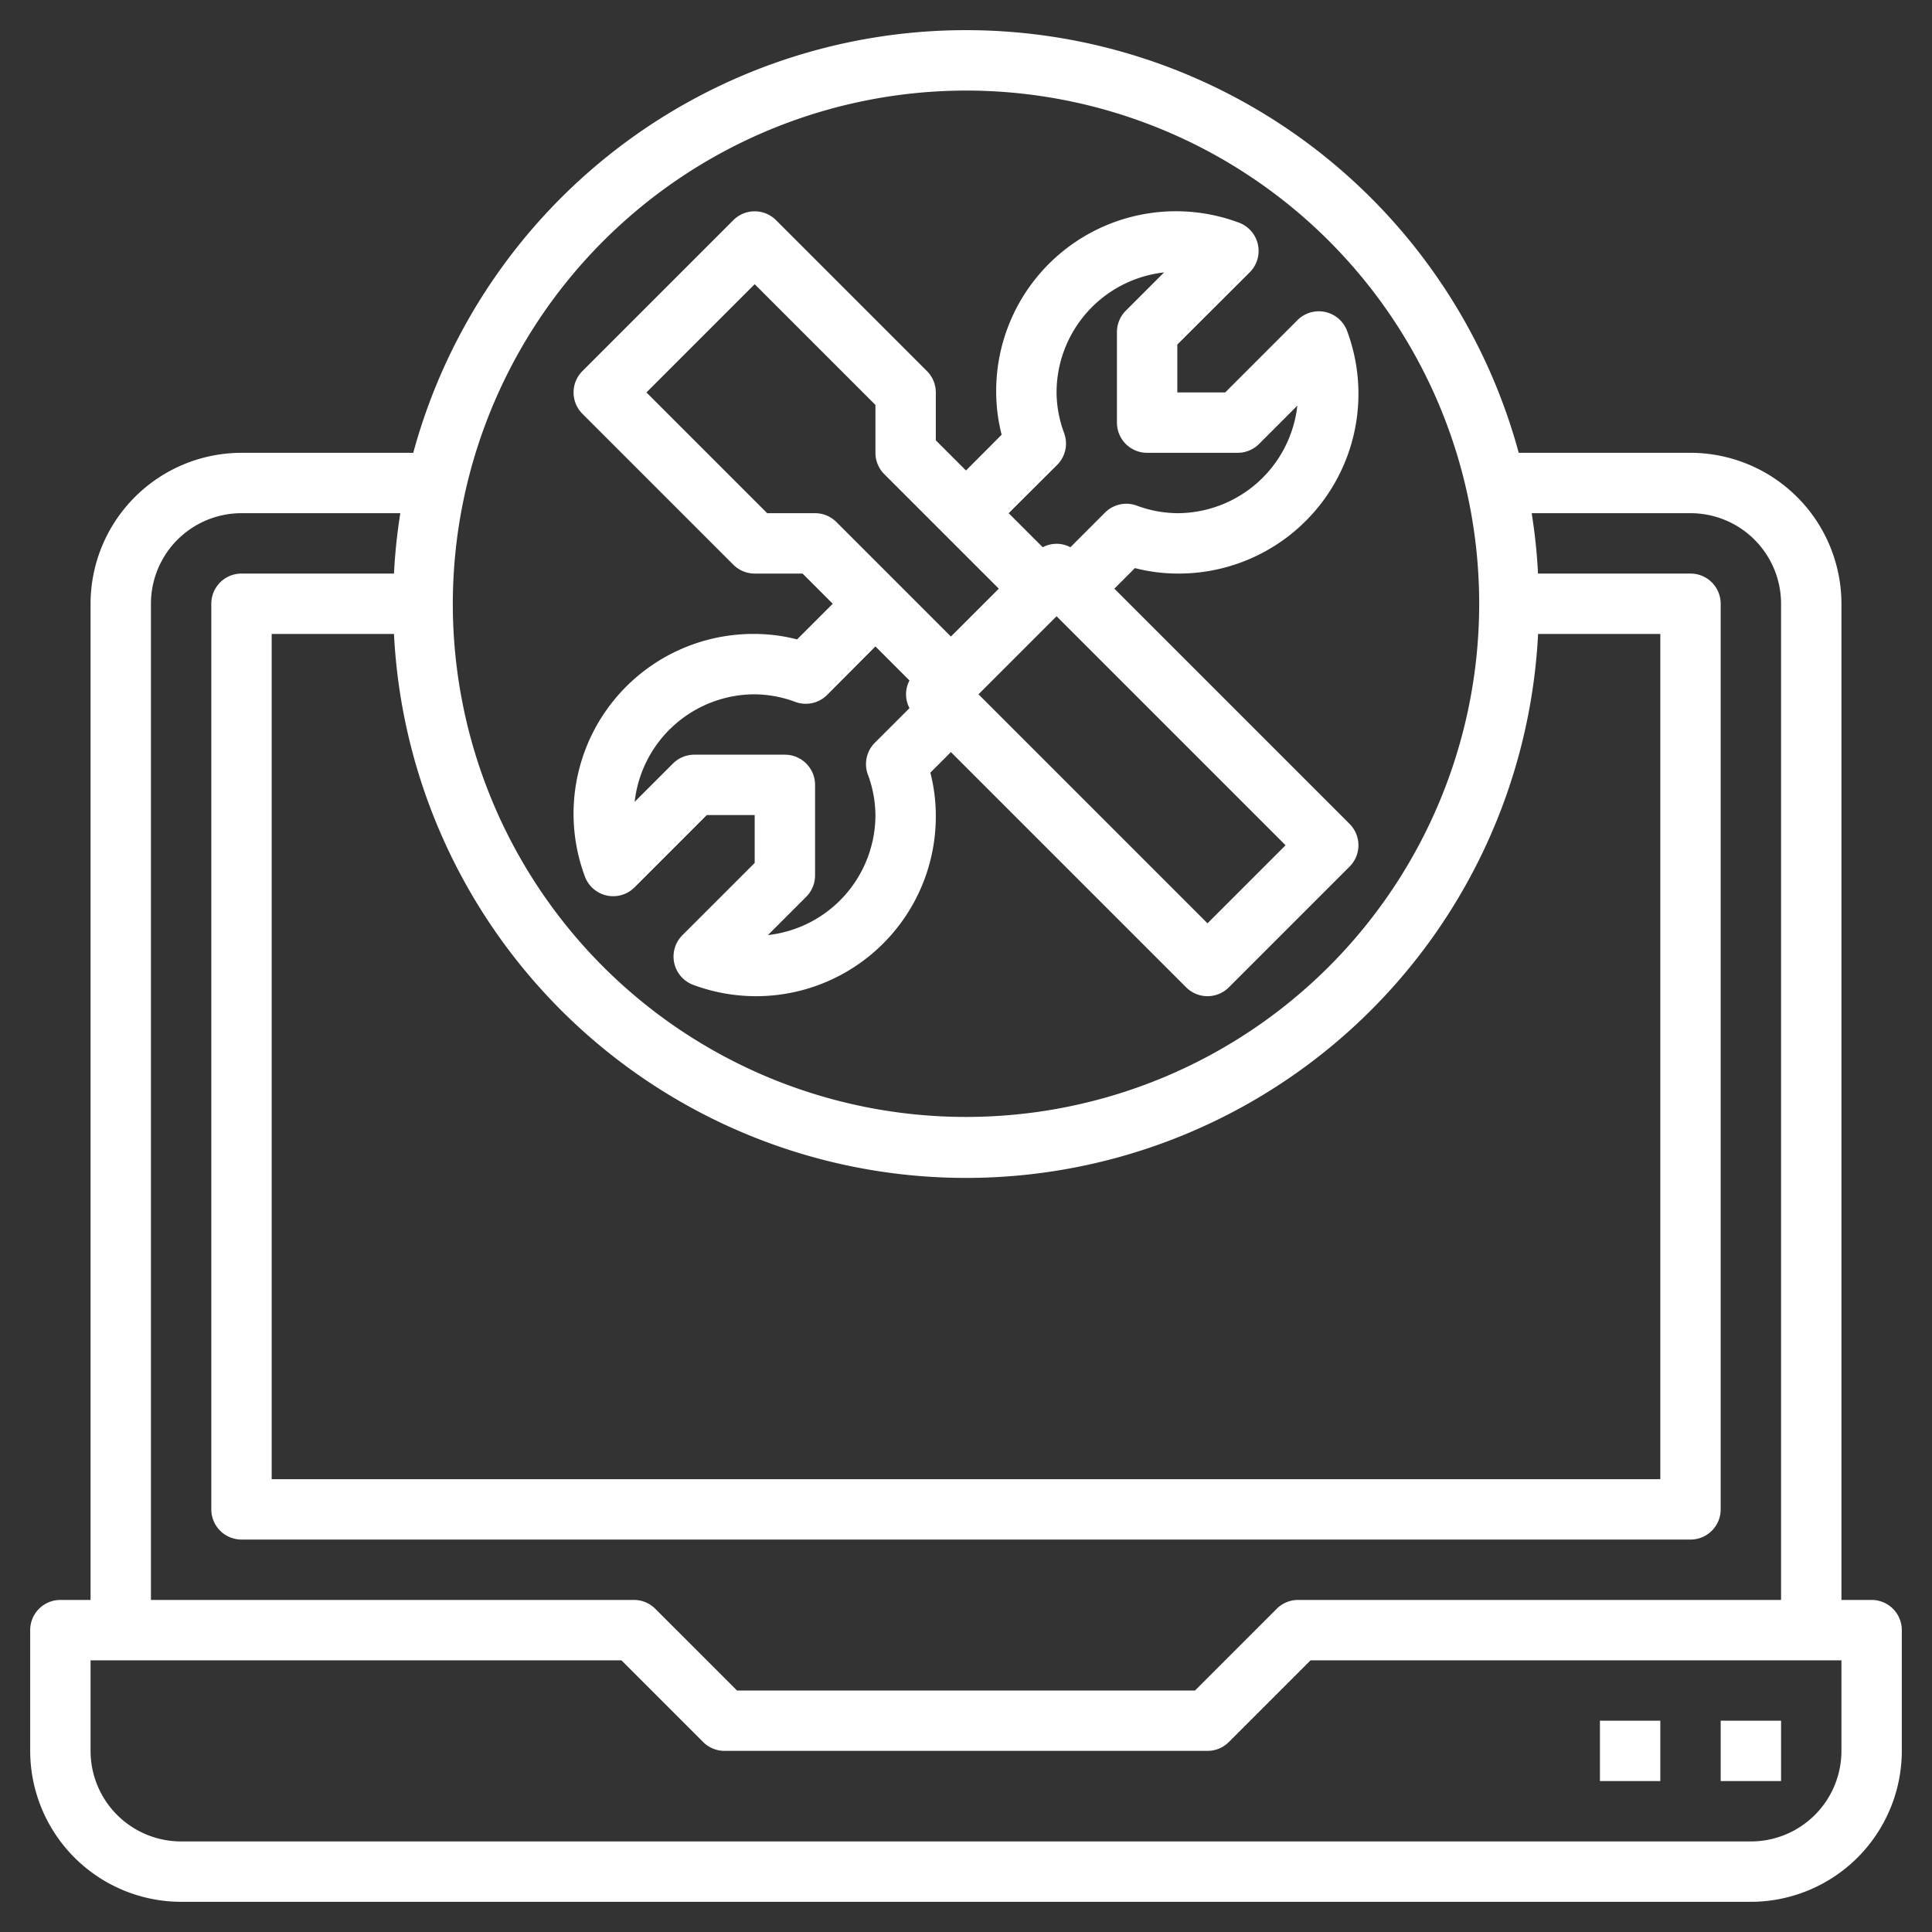
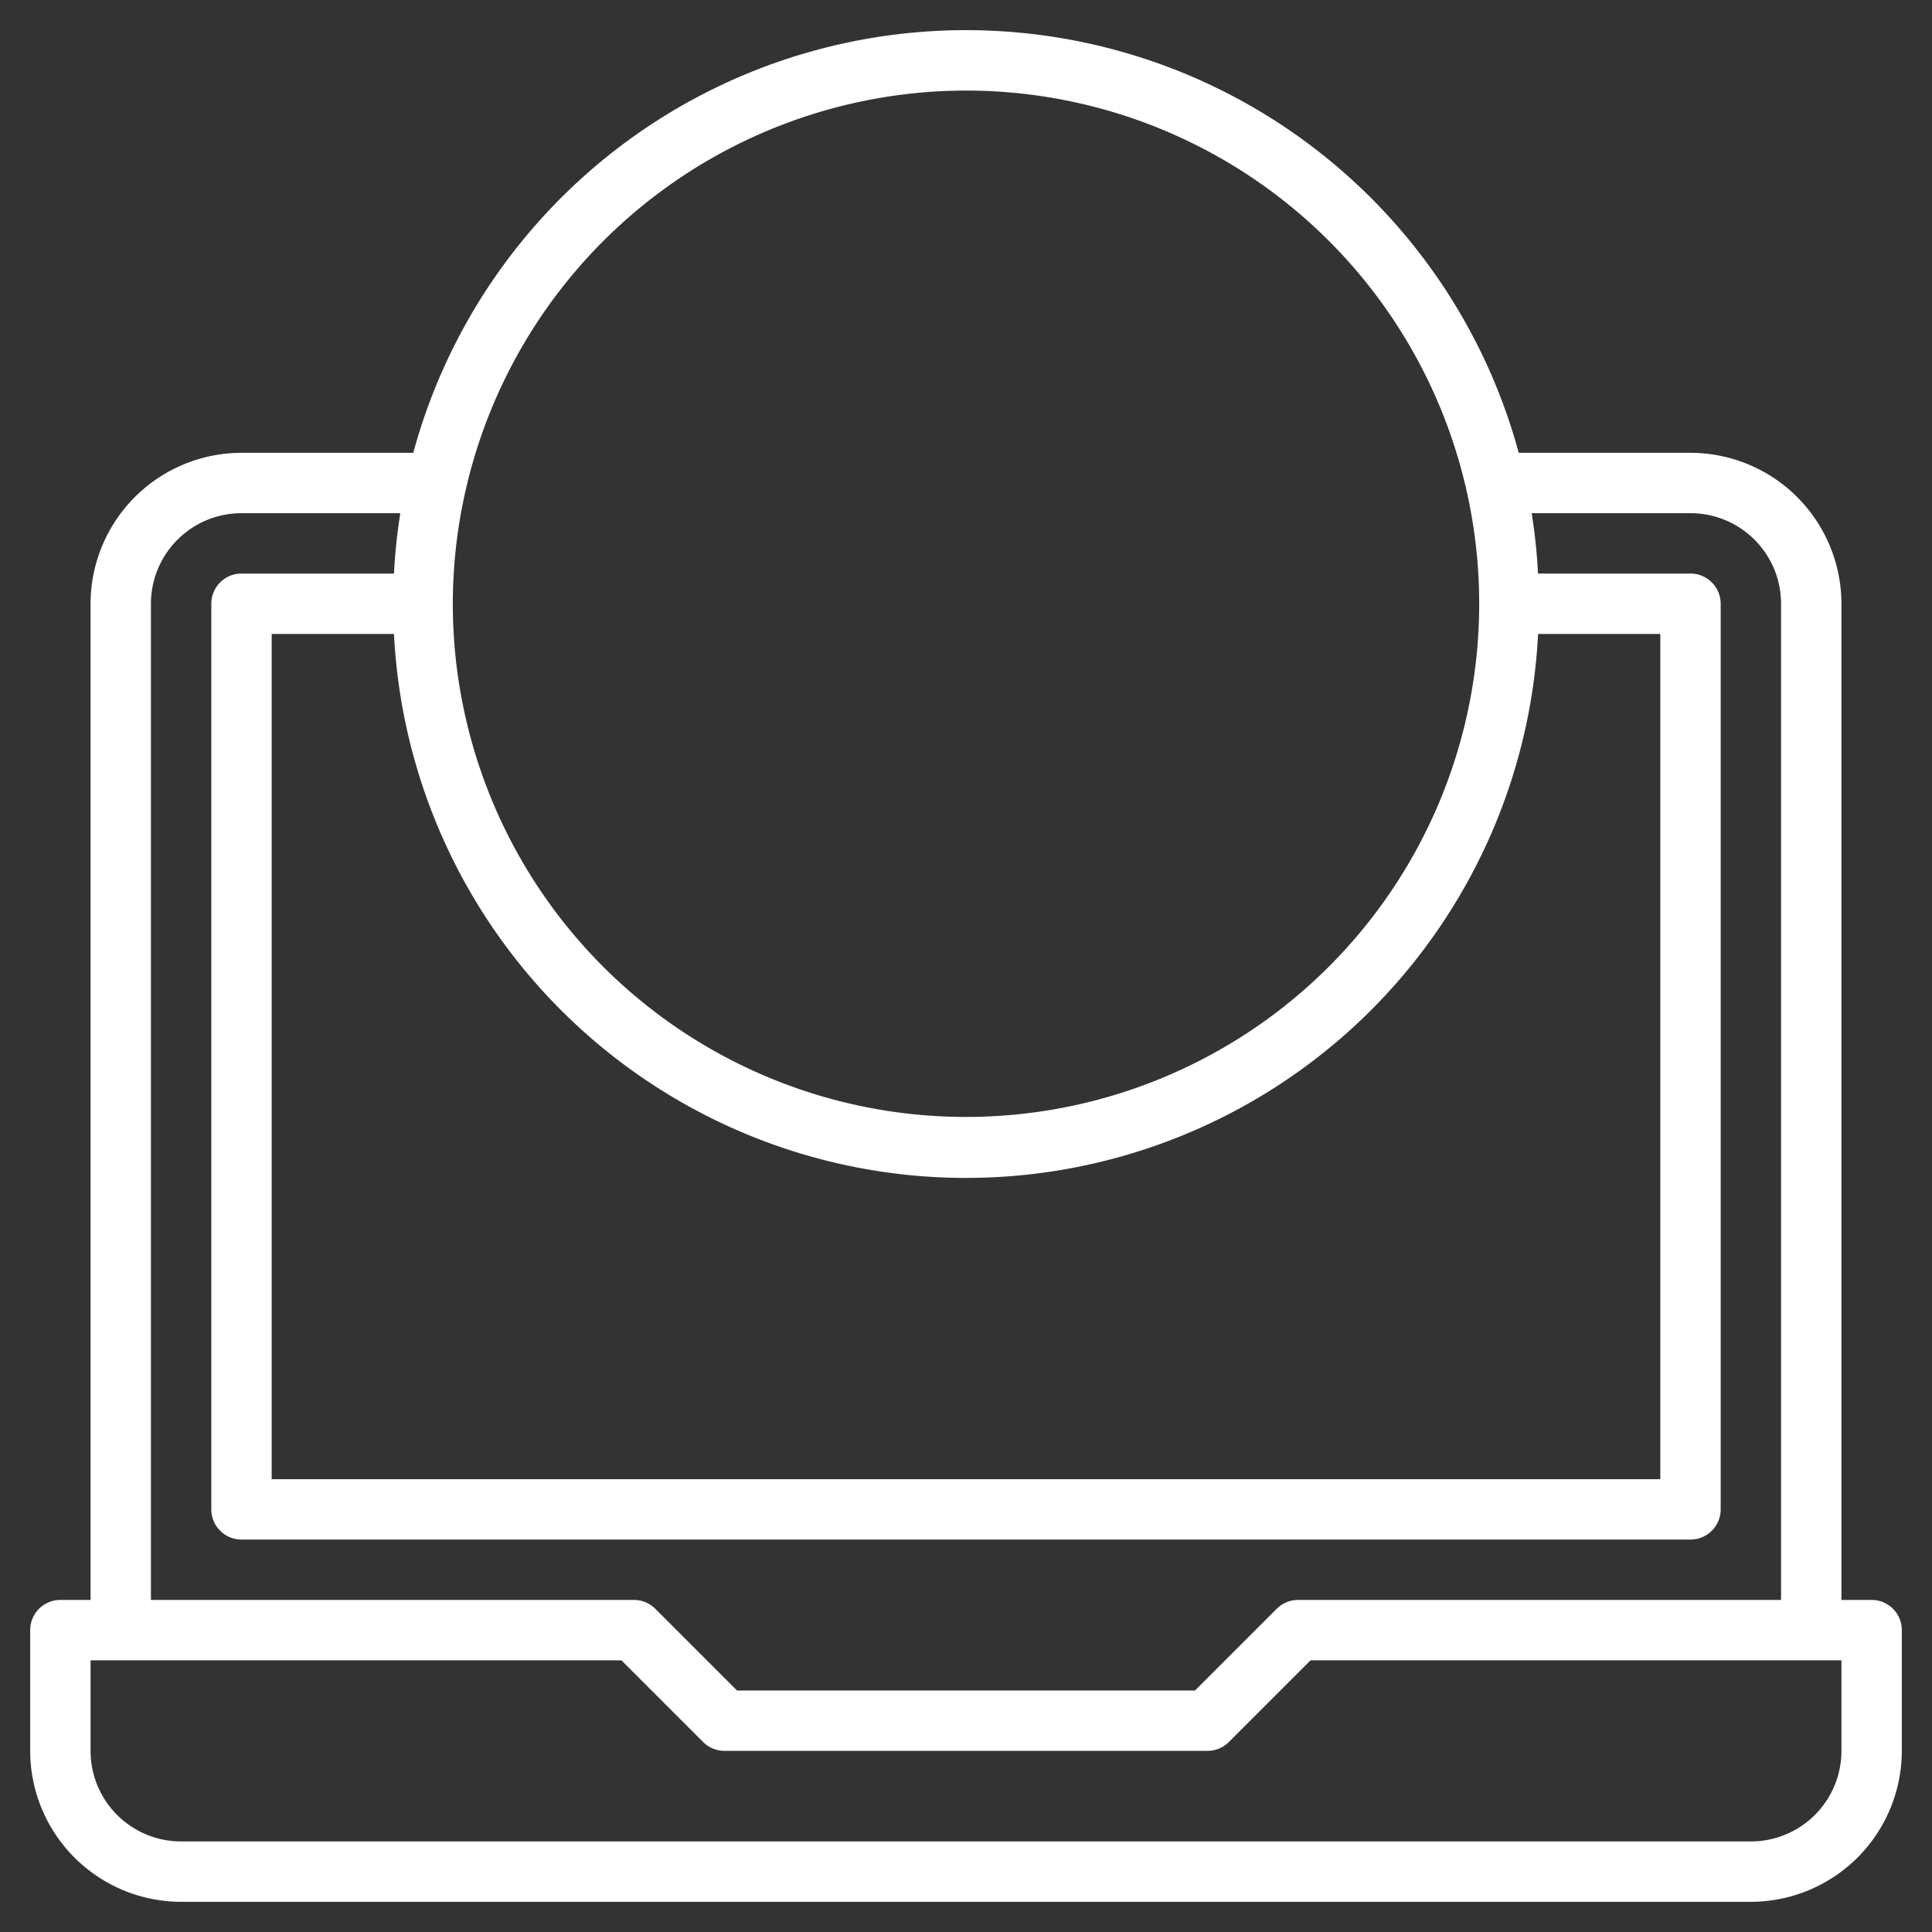
<svg xmlns="http://www.w3.org/2000/svg" version="1.1" width="512" height="512" x="0" y="0" viewBox="0 0 64 64" style="enable-background:new 0 0 512 512" xml:space="preserve" class="">
  <rect x="0" y="0" width="64" height="64" fill="#333333" stroke="none" />
  <g>
-     <path d="M24.293 18.707A1 1 0 0 0 25 19h1.586l1 1-1.181 1.181A5.727 5.727 0 0 0 25 21a5.955 5.955 0 0 0-5.628 8.027 1 1 0 0 0 1.648.368L23.414 27H25v1.586l-2.395 2.394a1 1 0 0 0 .368 1.648A5.955 5.955 0 0 0 31 27a5.727 5.727 0 0 0-.181-1.405l.681-.681 7.793 7.793a1 1 0 0 0 1.414 0l4-4a1 1 0 0 0 0-1.414L36.914 19.5l.681-.681A5.727 5.727 0 0 0 39 19a5.955 5.955 0 0 0 5.628-8.027 1 1 0 0 0-1.648-.368L40.586 13H39v-1.586l2.4-2.394a1 1 0 0 0-.368-1.648A5.955 5.955 0 0 0 33 13a5.727 5.727 0 0 0 .181 1.4L32 15.586l-1-1V13a1 1 0 0 0-.293-.707l-5-5a1 1 0 0 0-1.414 0l-5 5a1 1 0 0 0 0 1.414Zm4.454 6.945A3.937 3.937 0 0 1 29 27a4.006 4.006 0 0 1-3.562 3.976l1.269-1.269A1 1 0 0 0 27 29v-3a1 1 0 0 0-1-1h-3a1 1 0 0 0-.707.293l-1.269 1.269A4.006 4.006 0 0 1 25 23a3.937 3.937 0 0 1 1.348.253 1 1 0 0 0 1.052-.233l1.6-1.606 1.128 1.128a.977.977 0 0 0 0 .916l-1.148 1.147a1 1 0 0 0-.233 1.047ZM40 30.586 32.414 23 35 20.414 42.586 28ZM35.02 15.4a1 1 0 0 0 .233-1.047A3.937 3.937 0 0 1 35 13a4.006 4.006 0 0 1 3.562-3.976l-1.269 1.269A1 1 0 0 0 37 11v3a1 1 0 0 0 1 1h3a1 1 0 0 0 .707-.293l1.269-1.269A4.006 4.006 0 0 1 39 17a3.937 3.937 0 0 1-1.348-.253 1 1 0 0 0-1.047.233l-1.147 1.148a.977.977 0 0 0-.916 0L33.414 17ZM25 9.414l4 4V15a1 1 0 0 0 .293.707l3.793 3.793-1.586 1.586-3.793-3.793A1 1 0 0 0 27 17h-1.586l-4-4Z" fill="#ffffff" opacity="1" data-original="#000000" class="" />
    <path d="M62 53h-1V20a5.006 5.006 0 0 0-5-5h-5.69a18.973 18.973 0 0 0-36.62 0H8a5.006 5.006 0 0 0-5 5v33H2a1 1 0 0 0-1 1v4a5.006 5.006 0 0 0 5 5h52a5.006 5.006 0 0 0 5-5v-4a1 1 0 0 0-1-1Zm-7-32v28H9V21h4.051a18.974 18.974 0 0 0 37.9 0ZM32 3a17 17 0 1 1-17 17A17.019 17.019 0 0 1 32 3ZM5 20a3 3 0 0 1 3-3h5.261a18.785 18.785 0 0 0-.21 2H8a1 1 0 0 0-1 1v30a1 1 0 0 0 1 1h48a1 1 0 0 0 1-1V20a1 1 0 0 0-1-1h-5.051a18.785 18.785 0 0 0-.21-2H56a3 3 0 0 1 3 3v33H43a1 1 0 0 0-.707.293L39.586 56H24.414l-2.707-2.707A1 1 0 0 0 21 53H5Zm56 38a3 3 0 0 1-3 3H6a3 3 0 0 1-3-3v-3h17.586l2.707 2.707A1 1 0 0 0 24 58h16a1 1 0 0 0 .707-.293L43.414 55H61Z" fill="#ffffff" opacity="1" data-original="#000000" class="" />
-     <path d="M57 57h2v2h-2zM53 57h2v2h-2z" fill="#ffffff" opacity="1" data-original="#000000" class="" />
  </g>
</svg>